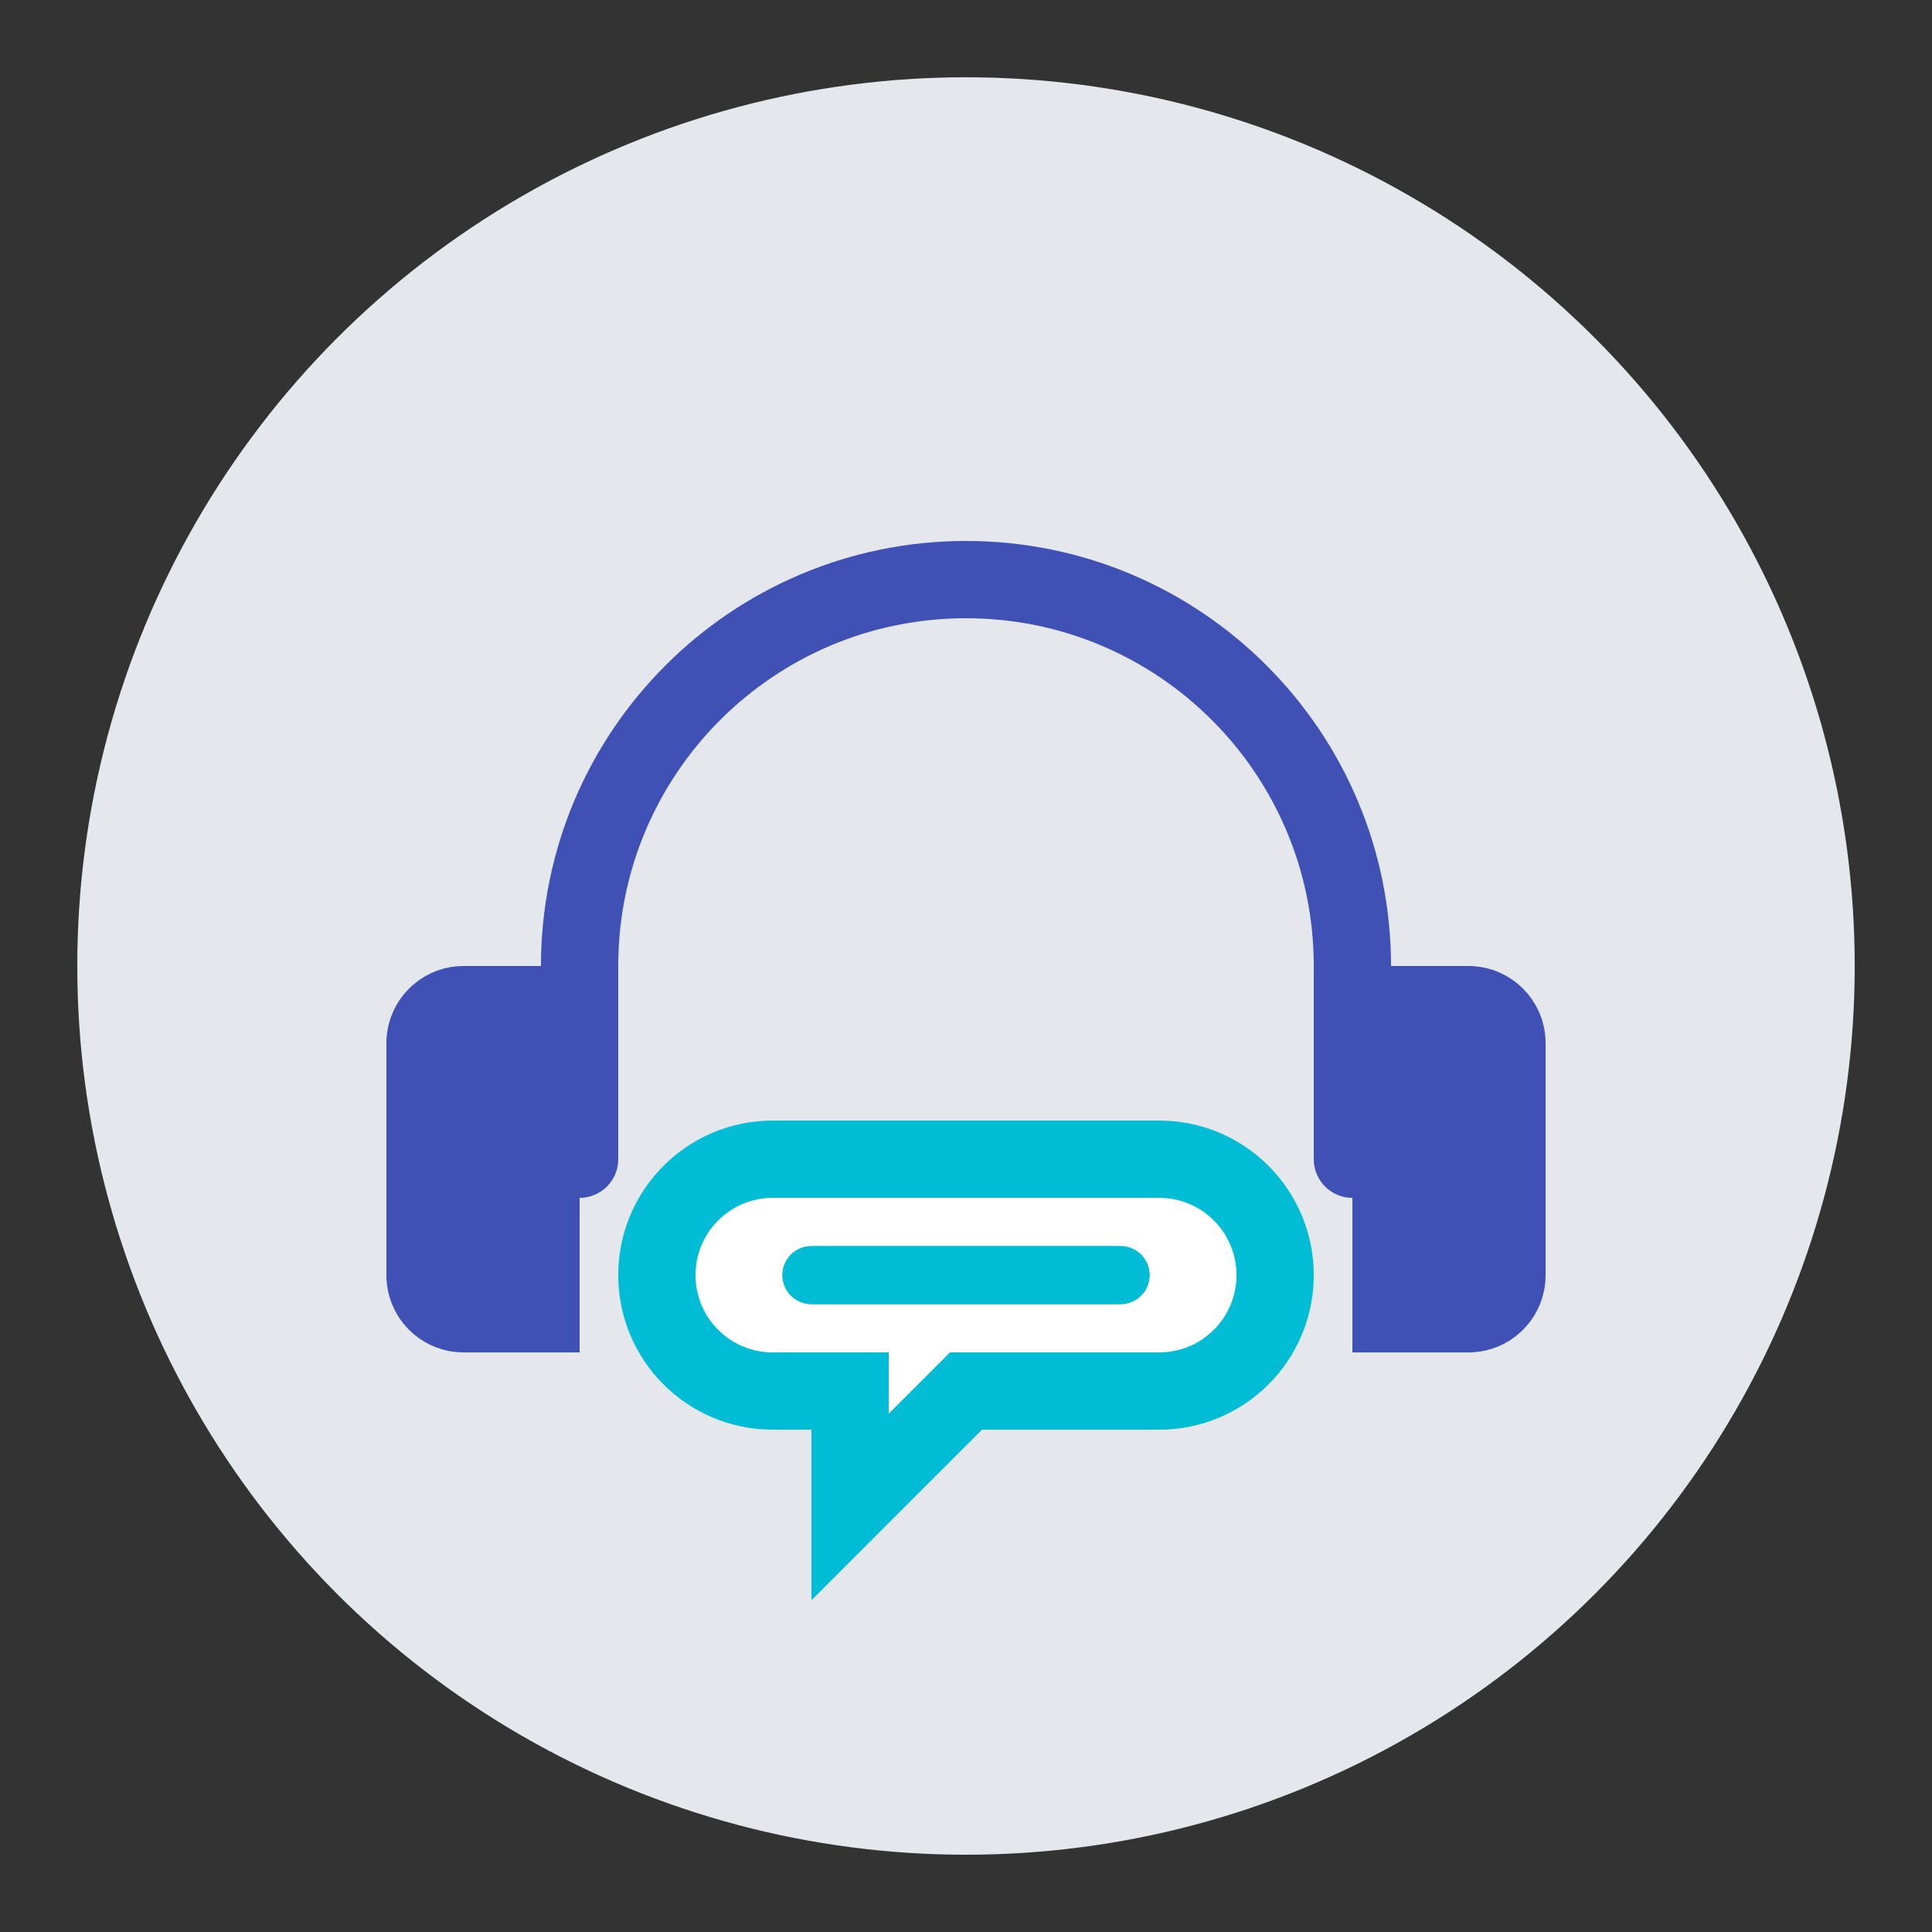
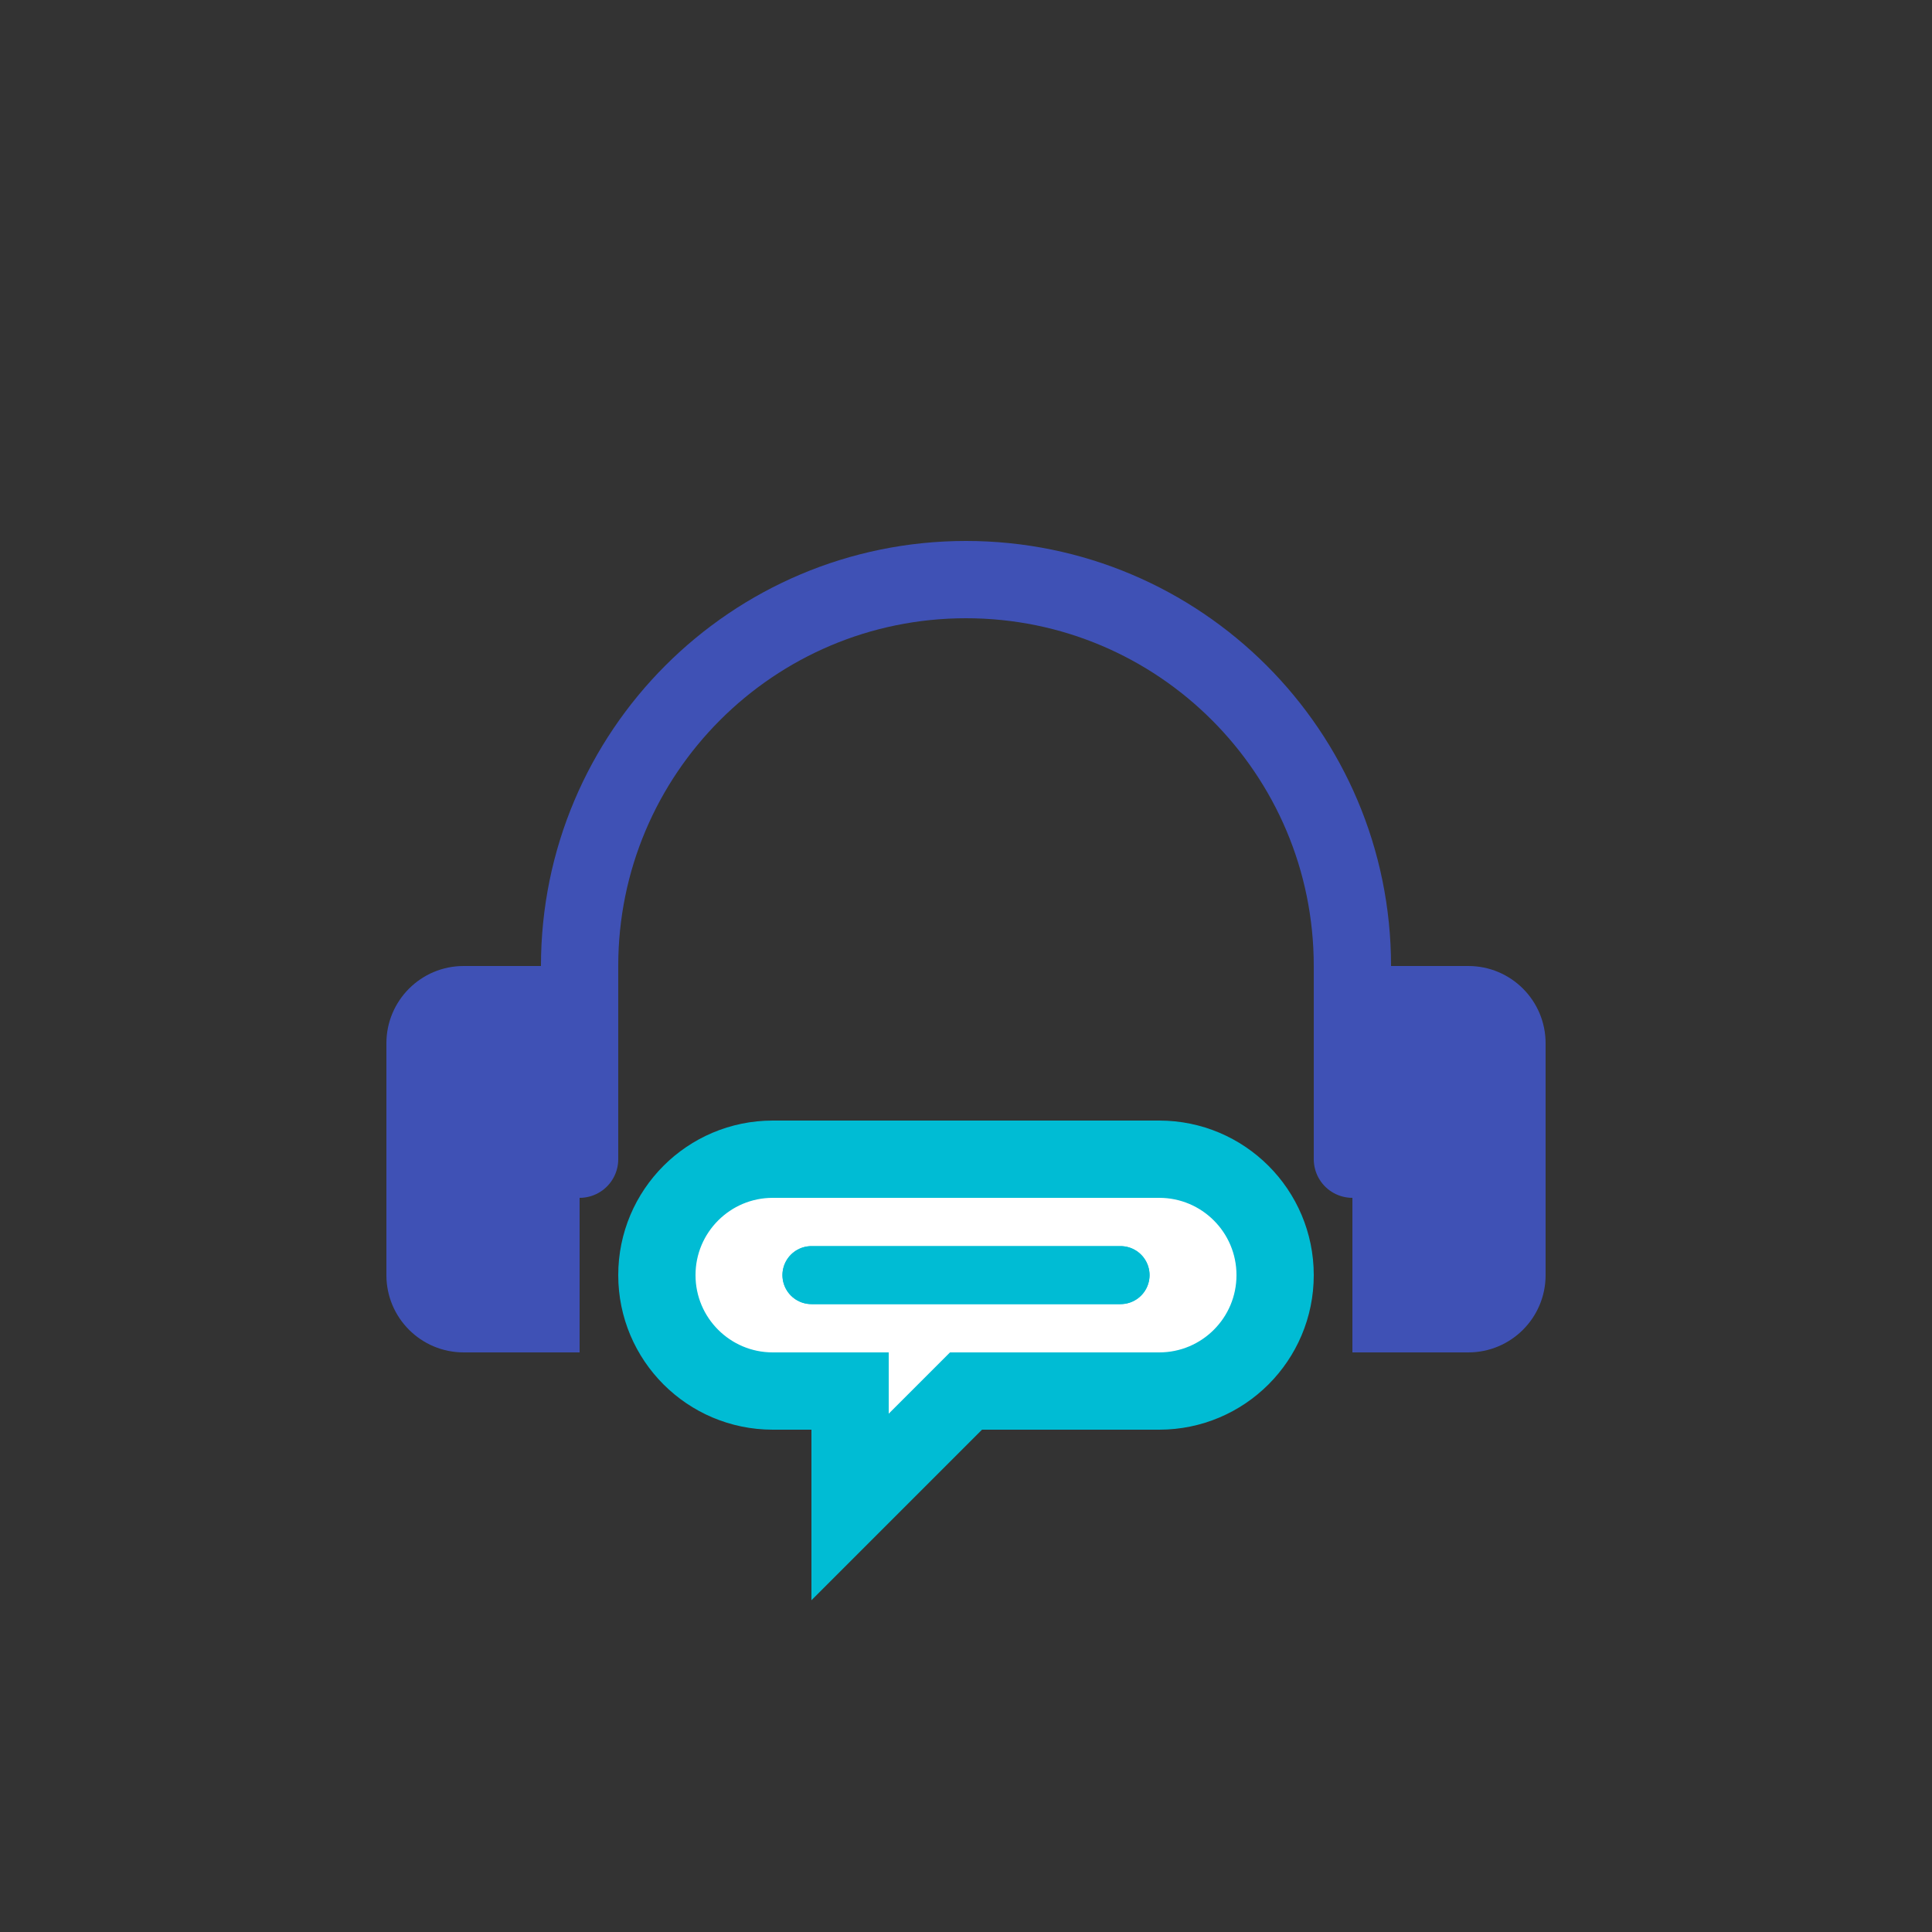
<svg xmlns="http://www.w3.org/2000/svg" width="50" height="50" viewBox="0 0 50 50" fill="none">
  <rect x="0" y="0" width="50" height="50" fill="#333333" stroke="none" />
-   <circle cx="25" cy="25" r="23" fill="#E4E7EB" />
  <path d="M15 30V25C15 19.477 19.477 15 25 15C30.523 15 35 19.477 35 25V30" stroke="#3F51B5" stroke-width="2" stroke-linecap="round" />
  <path d="M15 25H12C10.895 25 10 25.895 10 27V33C10 34.105 10.895 35 12 35H15V25Z" fill="#3F51B5" />
  <path d="M35 25H38C39.105 25 40 25.895 40 27V33C40 34.105 39.105 35 38 35H35V25Z" fill="#3F51B5" />
  <path d="M20 30H30C31.657 30 33 31.343 33 33C33 34.657 31.657 36 30 36H25L22 39V36H20C18.343 36 17 34.657 17 33C17 31.343 18.343 30 20 30Z" fill="white" stroke="#00BCD4" stroke-width="2" />
  <line x1="21" y1="33" x2="29" y2="33" stroke="#00BCD4" stroke-width="1.5" stroke-linecap="round" />
  <line x1="21" y1="33" x2="29" y2="33" stroke="#00BCD4" stroke-width="1.5" stroke-linecap="round" />
</svg>